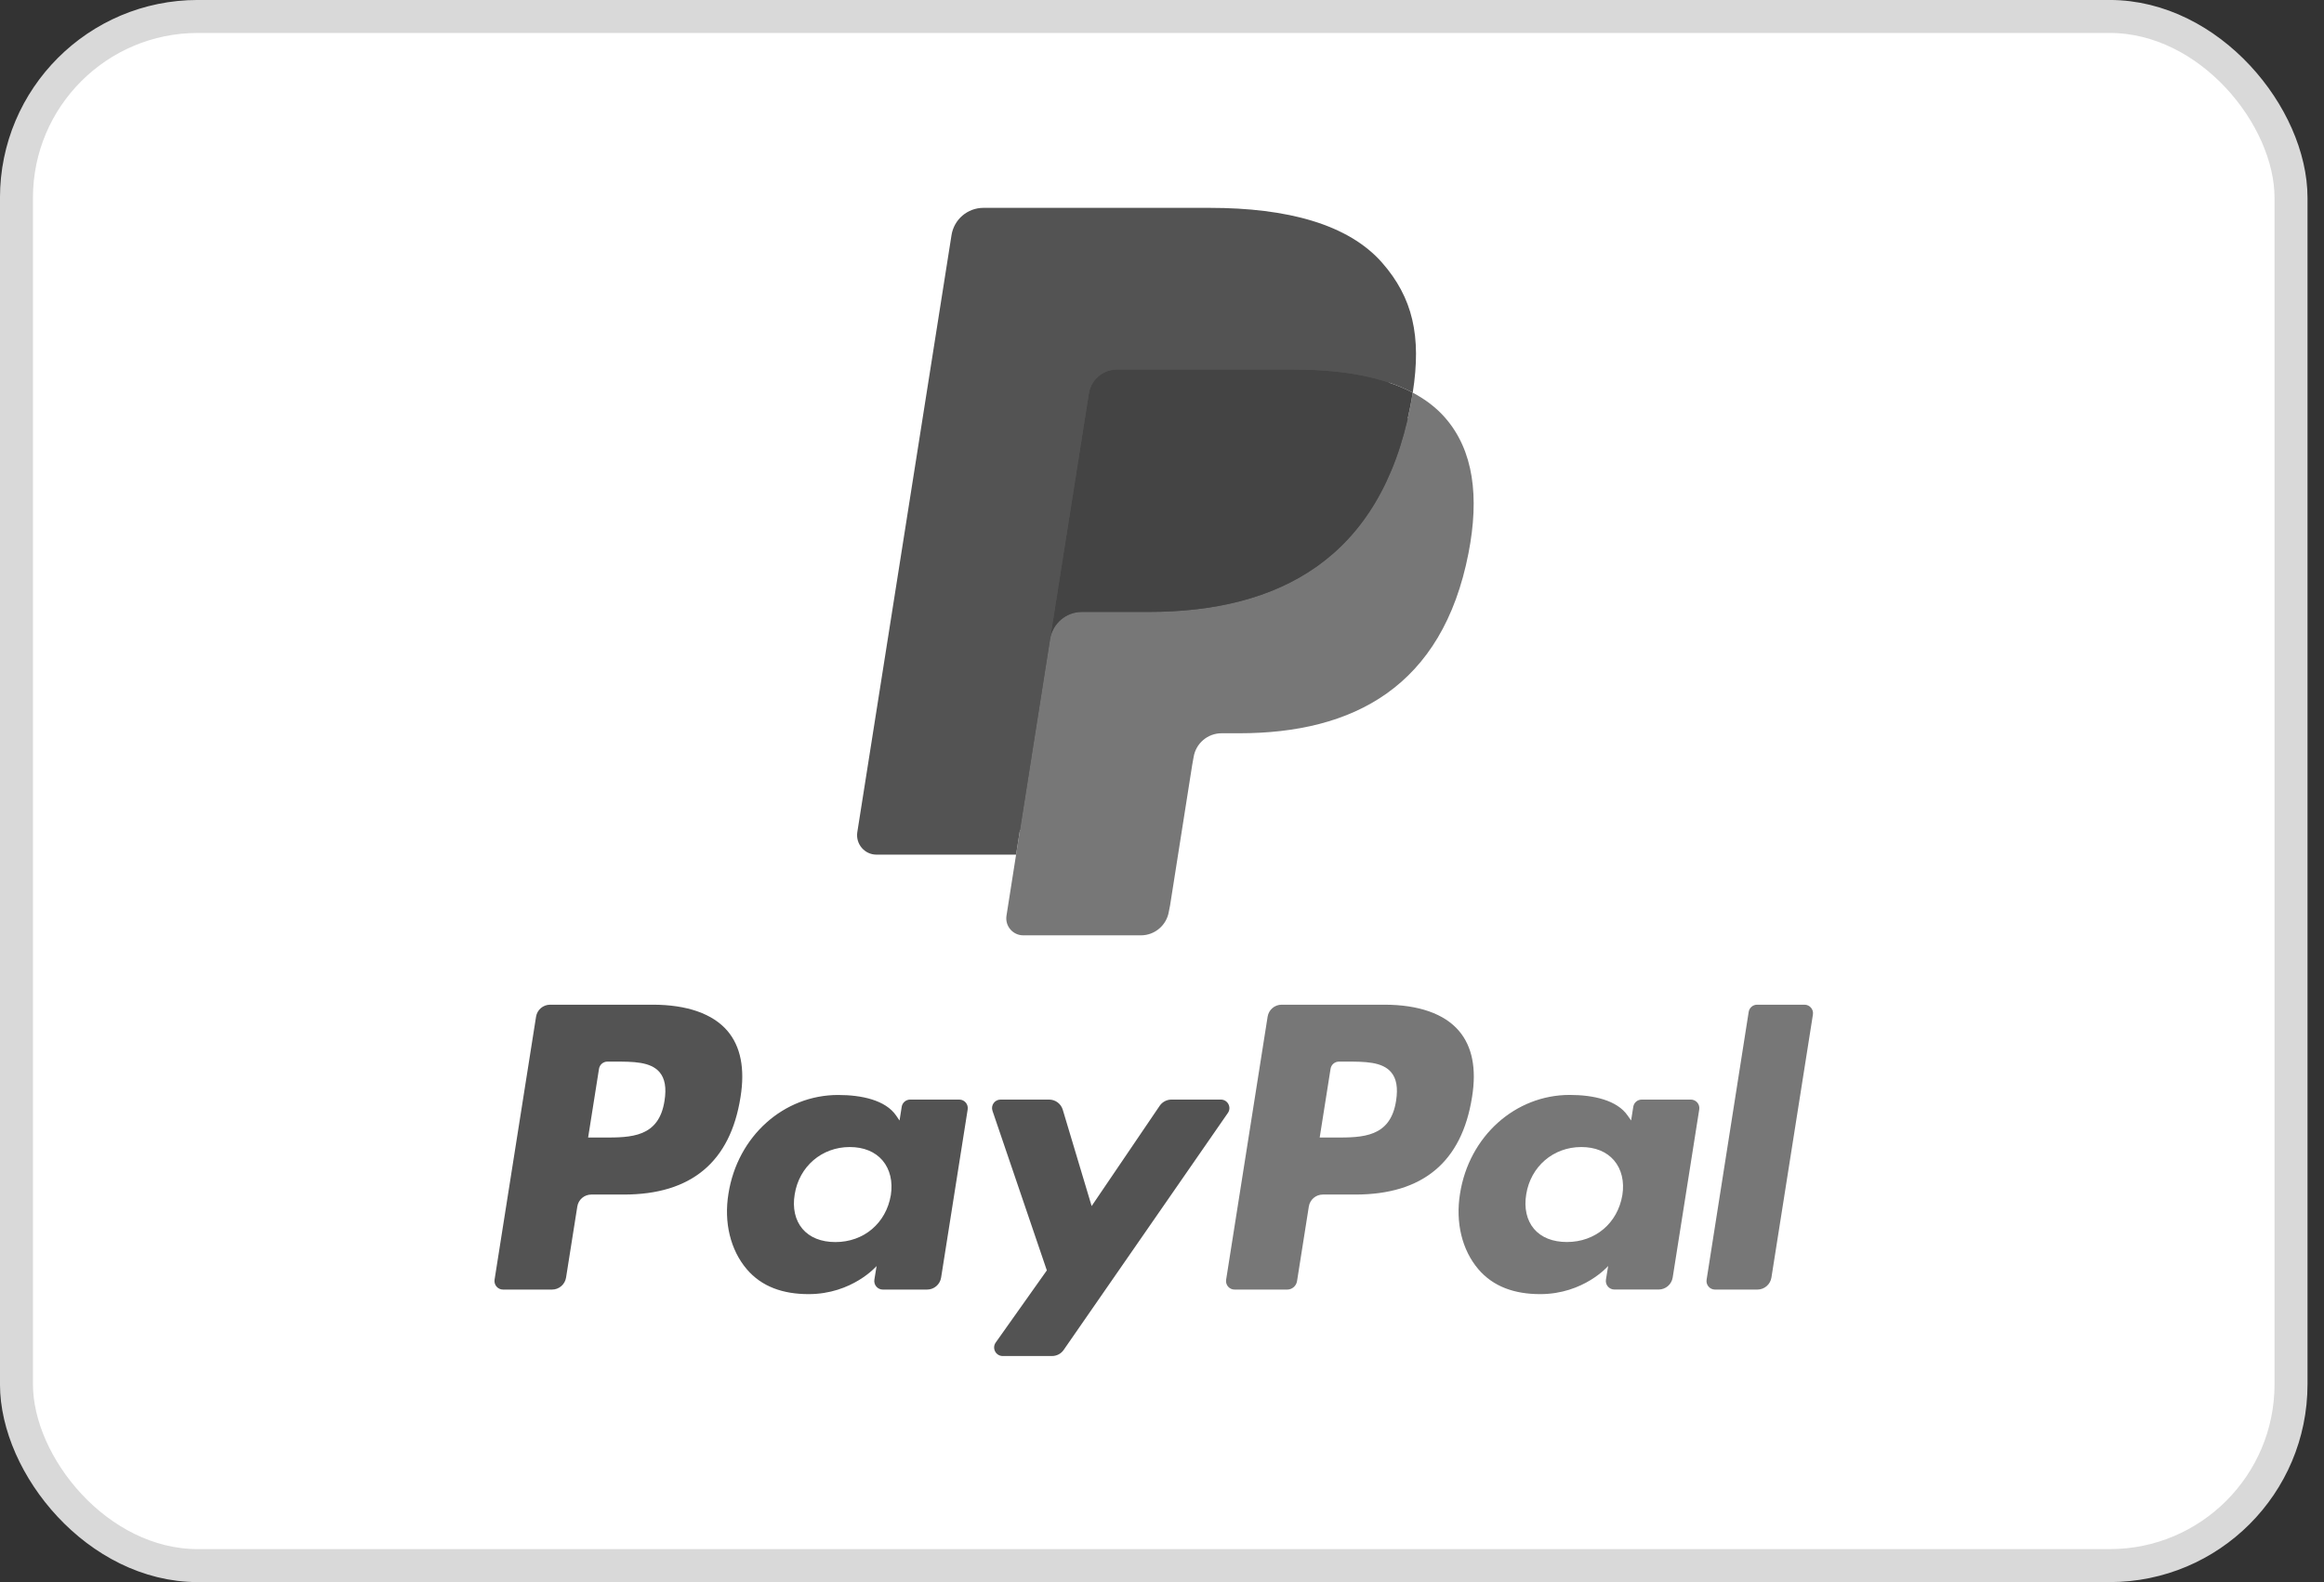
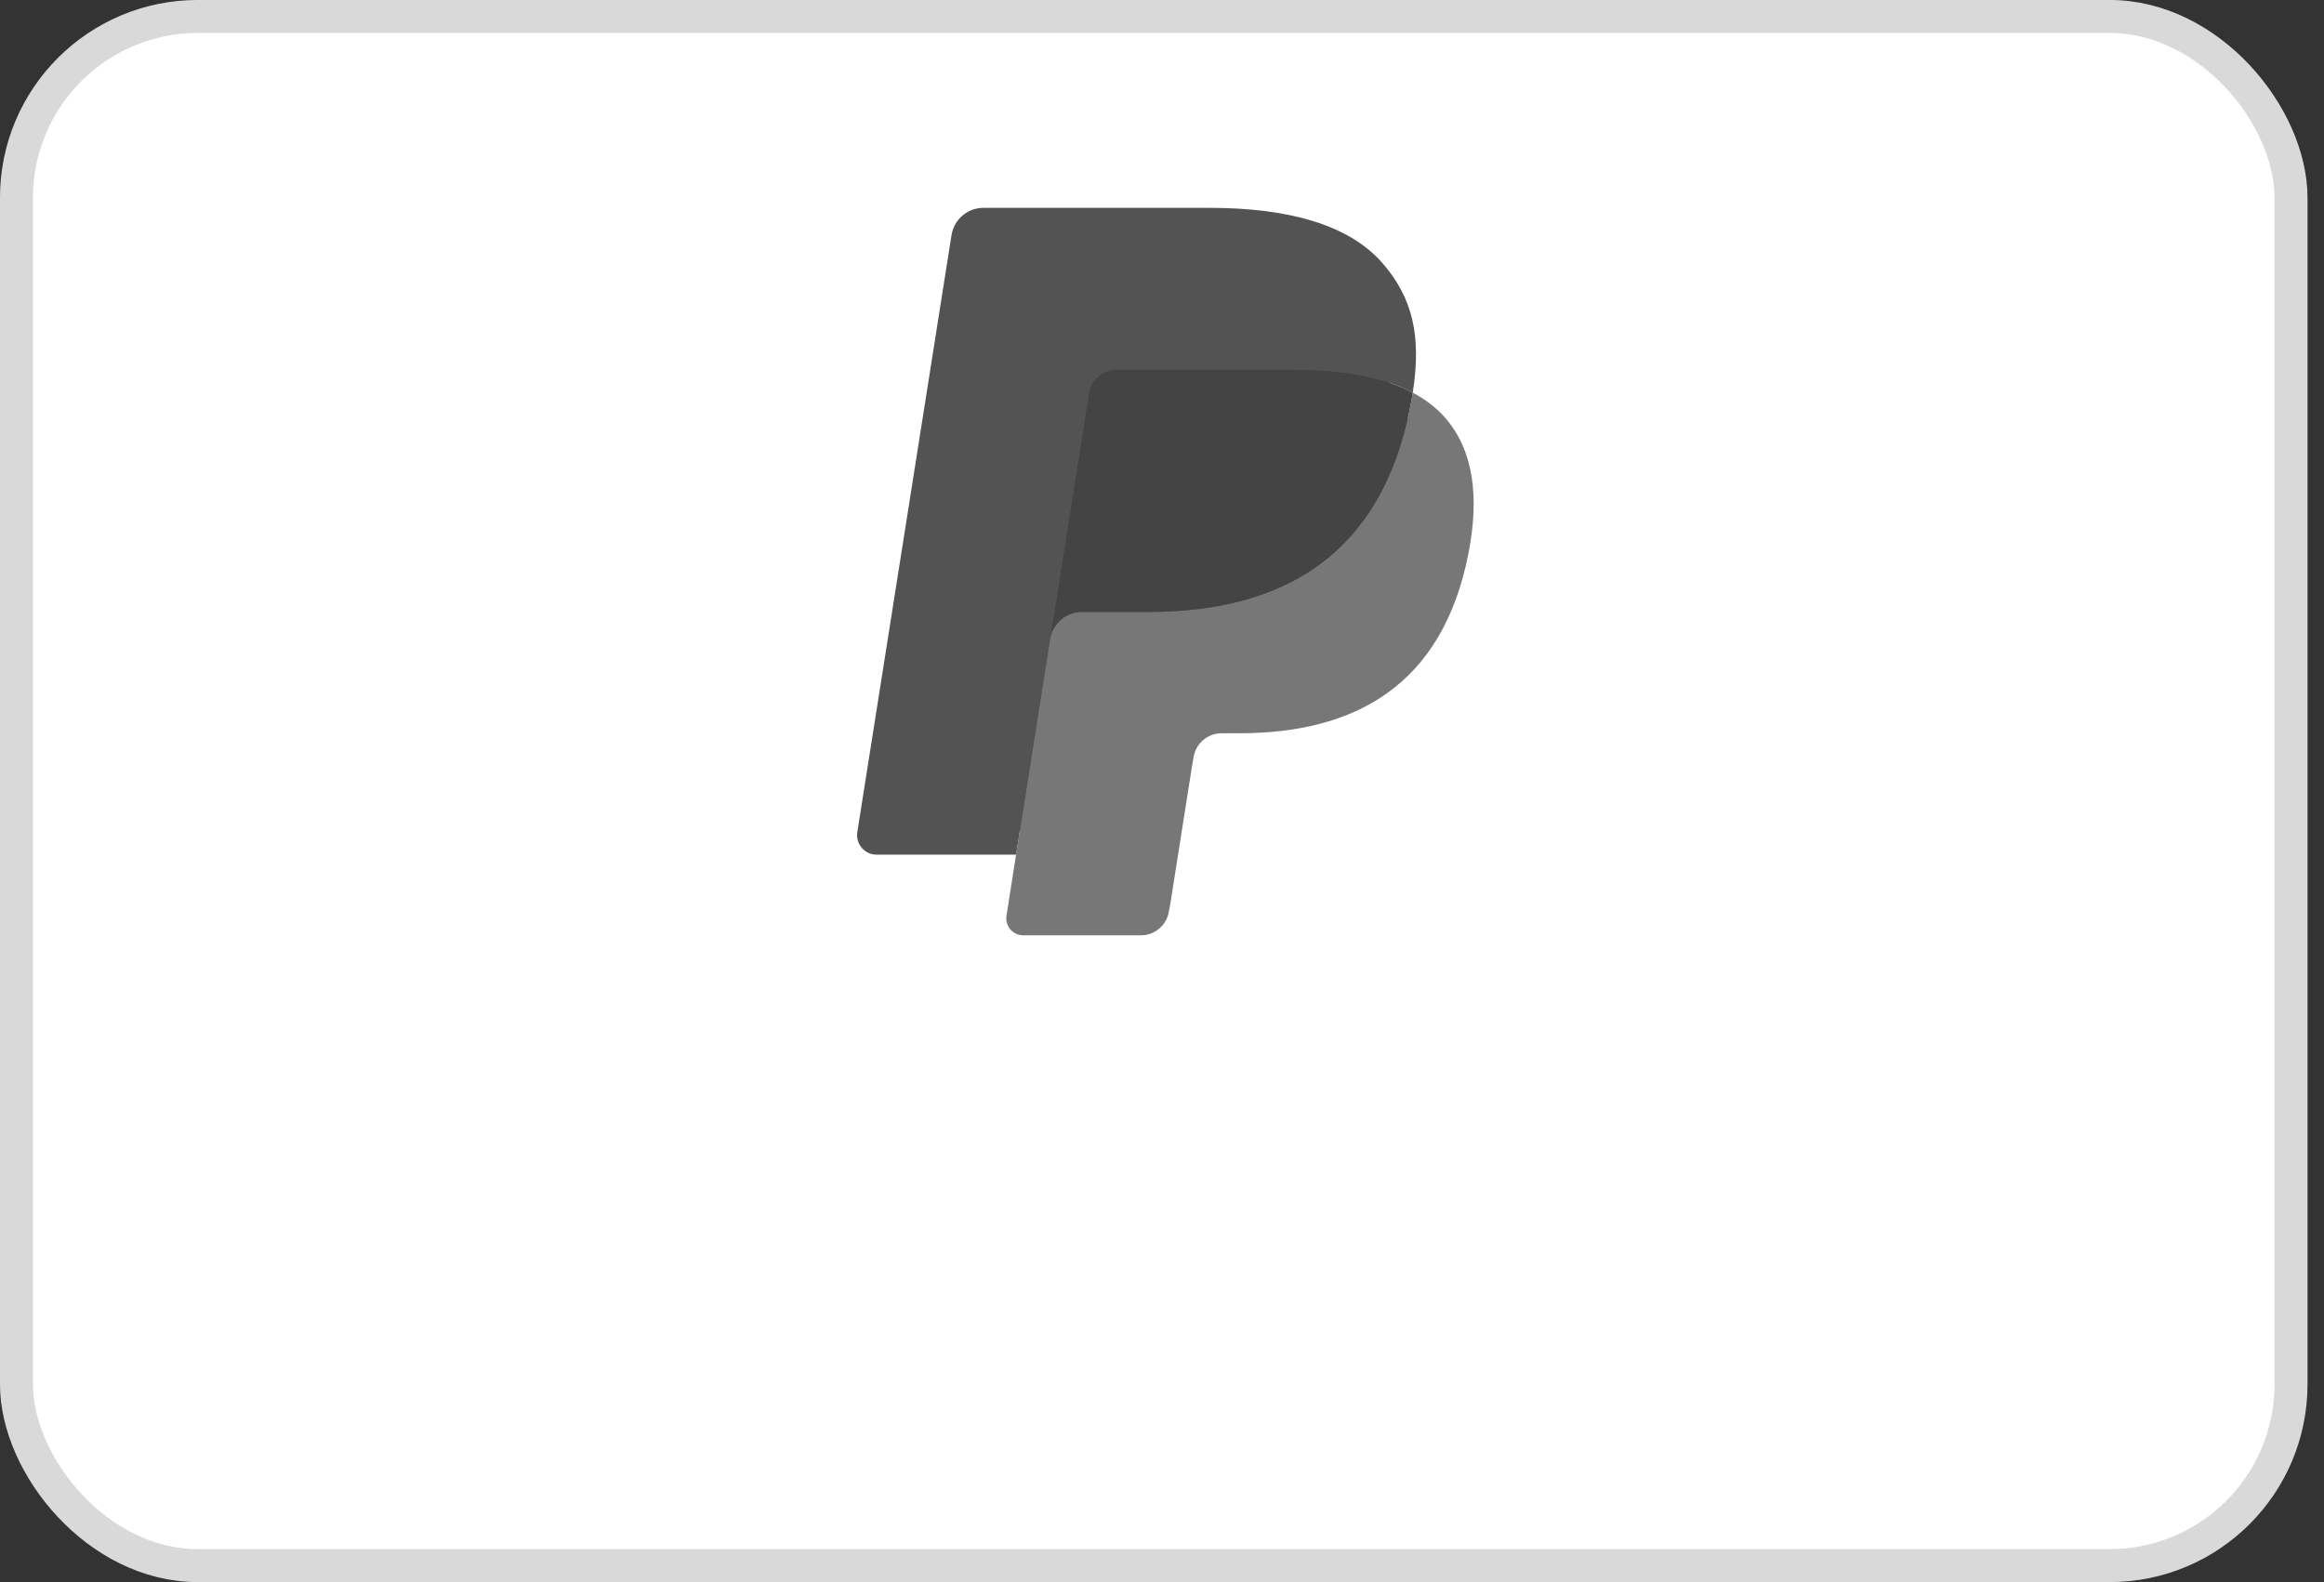
<svg xmlns="http://www.w3.org/2000/svg" fill="none" viewBox="0 0 47 32" height="32" width="47">
  <rect x="0" y="0" width="47" height="32" fill="#333333" stroke="none" />
  <rect stroke-width="0.667" stroke="#D9D9D9" fill="white" rx="3.667" height="31.333" width="46" y="0.333" x="0.333" />
-   <path fill="#535353" d="M13.2 20.321H11.126C10.984 20.321 10.863 20.424 10.841 20.564L10.002 25.883C9.986 25.988 10.067 26.083 10.173 26.083H11.164C11.305 26.083 11.426 25.98 11.448 25.839L11.675 24.405C11.696 24.264 11.817 24.161 11.959 24.161H12.616C13.982 24.161 14.77 23.5 14.976 22.19C15.069 21.617 14.98 21.166 14.712 20.851C14.417 20.505 13.894 20.321 13.2 20.321ZM13.439 22.264C13.326 23.008 12.757 23.008 12.207 23.008H11.894L12.114 21.618C12.127 21.534 12.2 21.472 12.285 21.472H12.428C12.803 21.472 13.156 21.472 13.339 21.686C13.447 21.813 13.481 22.002 13.439 22.264ZM19.4 22.24H18.407C18.322 22.24 18.249 22.302 18.236 22.386L18.192 22.664L18.123 22.563C17.908 22.251 17.428 22.147 16.95 22.147C15.852 22.147 14.915 22.978 14.732 24.144C14.637 24.726 14.772 25.282 15.102 25.67C15.405 26.027 15.838 26.175 16.353 26.175C17.237 26.175 17.728 25.607 17.728 25.607L17.683 25.883C17.667 25.988 17.748 26.083 17.854 26.083H18.749C18.891 26.083 19.011 25.98 19.033 25.839L19.57 22.44C19.587 22.335 19.506 22.24 19.4 22.24ZM18.016 24.173C17.92 24.741 17.469 25.122 16.895 25.122C16.607 25.122 16.376 25.029 16.228 24.854C16.081 24.68 16.025 24.432 16.072 24.156C16.162 23.593 16.62 23.2 17.185 23.2C17.467 23.2 17.697 23.294 17.848 23.471C17.999 23.649 18.059 23.898 18.016 24.173ZM23.692 22.24H24.69C24.83 22.24 24.912 22.397 24.832 22.511L21.512 27.303C21.459 27.381 21.37 27.427 21.275 27.427H20.279C20.138 27.427 20.056 27.269 20.137 27.154L21.171 25.695L20.072 22.468C20.034 22.356 20.116 22.24 20.236 22.24H21.217C21.344 22.24 21.456 22.323 21.493 22.445L22.077 24.394L23.453 22.366C23.507 22.287 23.597 22.24 23.692 22.24Z" clip-rule="evenodd" fill-rule="evenodd" />
-   <path fill="#777777" d="M34.514 25.883L35.365 20.467C35.378 20.383 35.451 20.321 35.535 20.321H36.494C36.6 20.321 36.681 20.416 36.664 20.521L35.825 25.839C35.803 25.98 35.682 26.083 35.54 26.083H34.684C34.578 26.083 34.497 25.988 34.514 25.883ZM27.994 20.321H25.92C25.778 20.321 25.658 20.424 25.636 20.564L24.797 25.883C24.78 25.988 24.861 26.083 24.967 26.083H26.032C26.131 26.083 26.215 26.011 26.231 25.912L26.469 24.405C26.491 24.264 26.611 24.161 26.753 24.161H27.409C28.776 24.161 29.564 23.5 29.77 22.19C29.864 21.616 29.774 21.166 29.506 20.851C29.211 20.504 28.689 20.321 27.994 20.321ZM28.234 22.264C28.121 23.008 27.552 23.008 27.002 23.008H26.689L26.909 21.618C26.922 21.534 26.994 21.472 27.079 21.472H27.223C27.597 21.472 27.951 21.472 28.133 21.686C28.242 21.813 28.275 22.002 28.234 22.264ZM34.194 22.24H33.202C33.116 22.24 33.044 22.302 33.031 22.386L32.987 22.663L32.917 22.563C32.702 22.251 32.223 22.146 31.745 22.146C30.647 22.146 29.71 22.978 29.527 24.144C29.433 24.726 29.567 25.282 29.897 25.67C30.2 26.026 30.633 26.175 31.148 26.175C32.032 26.175 32.523 25.606 32.523 25.606L32.478 25.882C32.462 25.988 32.543 26.082 32.65 26.082H33.544C33.685 26.082 33.806 25.979 33.828 25.839L34.365 22.439C34.382 22.335 34.301 22.24 34.194 22.24ZM32.81 24.173C32.714 24.741 32.263 25.121 31.689 25.121C31.401 25.121 31.17 25.029 31.022 24.854C30.875 24.68 30.82 24.432 30.866 24.156C30.956 23.593 31.414 23.2 31.979 23.2C32.261 23.2 32.49 23.293 32.642 23.47C32.794 23.649 32.854 23.898 32.81 24.173Z" clip-rule="evenodd" fill-rule="evenodd" />
  <path fill="#535353" d="M20.876 18.418L21.131 16.799L20.563 16.786H17.851L19.735 4.834C19.741 4.798 19.76 4.764 19.788 4.74C19.816 4.716 19.852 4.703 19.889 4.703H24.462C25.98 4.703 27.028 5.019 27.575 5.643C27.831 5.935 27.995 6.241 28.074 6.577C28.157 6.93 28.158 7.352 28.077 7.866L28.071 7.904V8.234L28.328 8.379C28.544 8.493 28.715 8.625 28.847 8.775C29.067 9.025 29.209 9.343 29.268 9.72C29.33 10.107 29.31 10.569 29.209 11.091C29.091 11.691 28.902 12.215 28.647 12.643C28.412 13.037 28.112 13.364 27.757 13.618C27.418 13.859 27.014 14.042 26.558 14.159C26.117 14.274 25.613 14.332 25.061 14.332H24.705C24.45 14.332 24.203 14.423 24.009 14.588C23.814 14.755 23.686 14.984 23.646 15.235L23.619 15.381L23.169 18.235L23.148 18.34C23.143 18.374 23.134 18.39 23.12 18.401C23.108 18.412 23.09 18.418 23.073 18.418H20.876Z" />
  <path fill="#777777" d="M28.571 7.942C28.557 8.03 28.542 8.119 28.524 8.211C27.921 11.307 25.858 12.377 23.222 12.377H21.88C21.558 12.377 21.287 12.611 21.236 12.929L20.549 17.286L20.355 18.521C20.322 18.729 20.483 18.918 20.694 18.918H23.074C23.355 18.918 23.595 18.713 23.639 18.435L23.663 18.314L24.111 15.47L24.139 15.315C24.183 15.036 24.423 14.831 24.705 14.831H25.061C27.366 14.831 29.172 13.895 29.699 11.186C29.919 10.054 29.805 9.109 29.222 8.445C29.046 8.244 28.827 8.078 28.571 7.942Z" />
  <path fill="#444444" d="M27.94 7.691C27.848 7.664 27.753 7.639 27.655 7.617C27.557 7.596 27.457 7.577 27.353 7.56C26.992 7.502 26.595 7.474 26.171 7.474H22.586C22.498 7.474 22.414 7.494 22.339 7.53C22.174 7.61 22.051 7.766 22.021 7.958L21.258 12.788L21.236 12.928C21.287 12.611 21.558 12.377 21.88 12.377H23.222C25.858 12.377 27.921 11.306 28.524 8.21C28.542 8.119 28.557 8.029 28.571 7.942C28.418 7.861 28.253 7.792 28.075 7.733C28.031 7.718 27.986 7.704 27.94 7.691Z" />
  <path fill="#535353" d="M22.021 7.958C22.051 7.766 22.174 7.61 22.339 7.531C22.415 7.495 22.498 7.475 22.586 7.475H26.171C26.595 7.475 26.992 7.503 27.353 7.561C27.457 7.578 27.557 7.597 27.655 7.618C27.753 7.64 27.848 7.664 27.94 7.691C27.986 7.705 28.031 7.719 28.076 7.733C28.253 7.792 28.419 7.862 28.571 7.942C28.751 6.798 28.57 6.019 27.951 5.313C27.269 4.537 26.038 4.204 24.463 4.204H19.889C19.567 4.204 19.293 4.438 19.243 4.757L17.338 16.831C17.301 17.07 17.485 17.286 17.726 17.286H20.549L21.258 12.788L22.021 7.958Z" />
</svg>